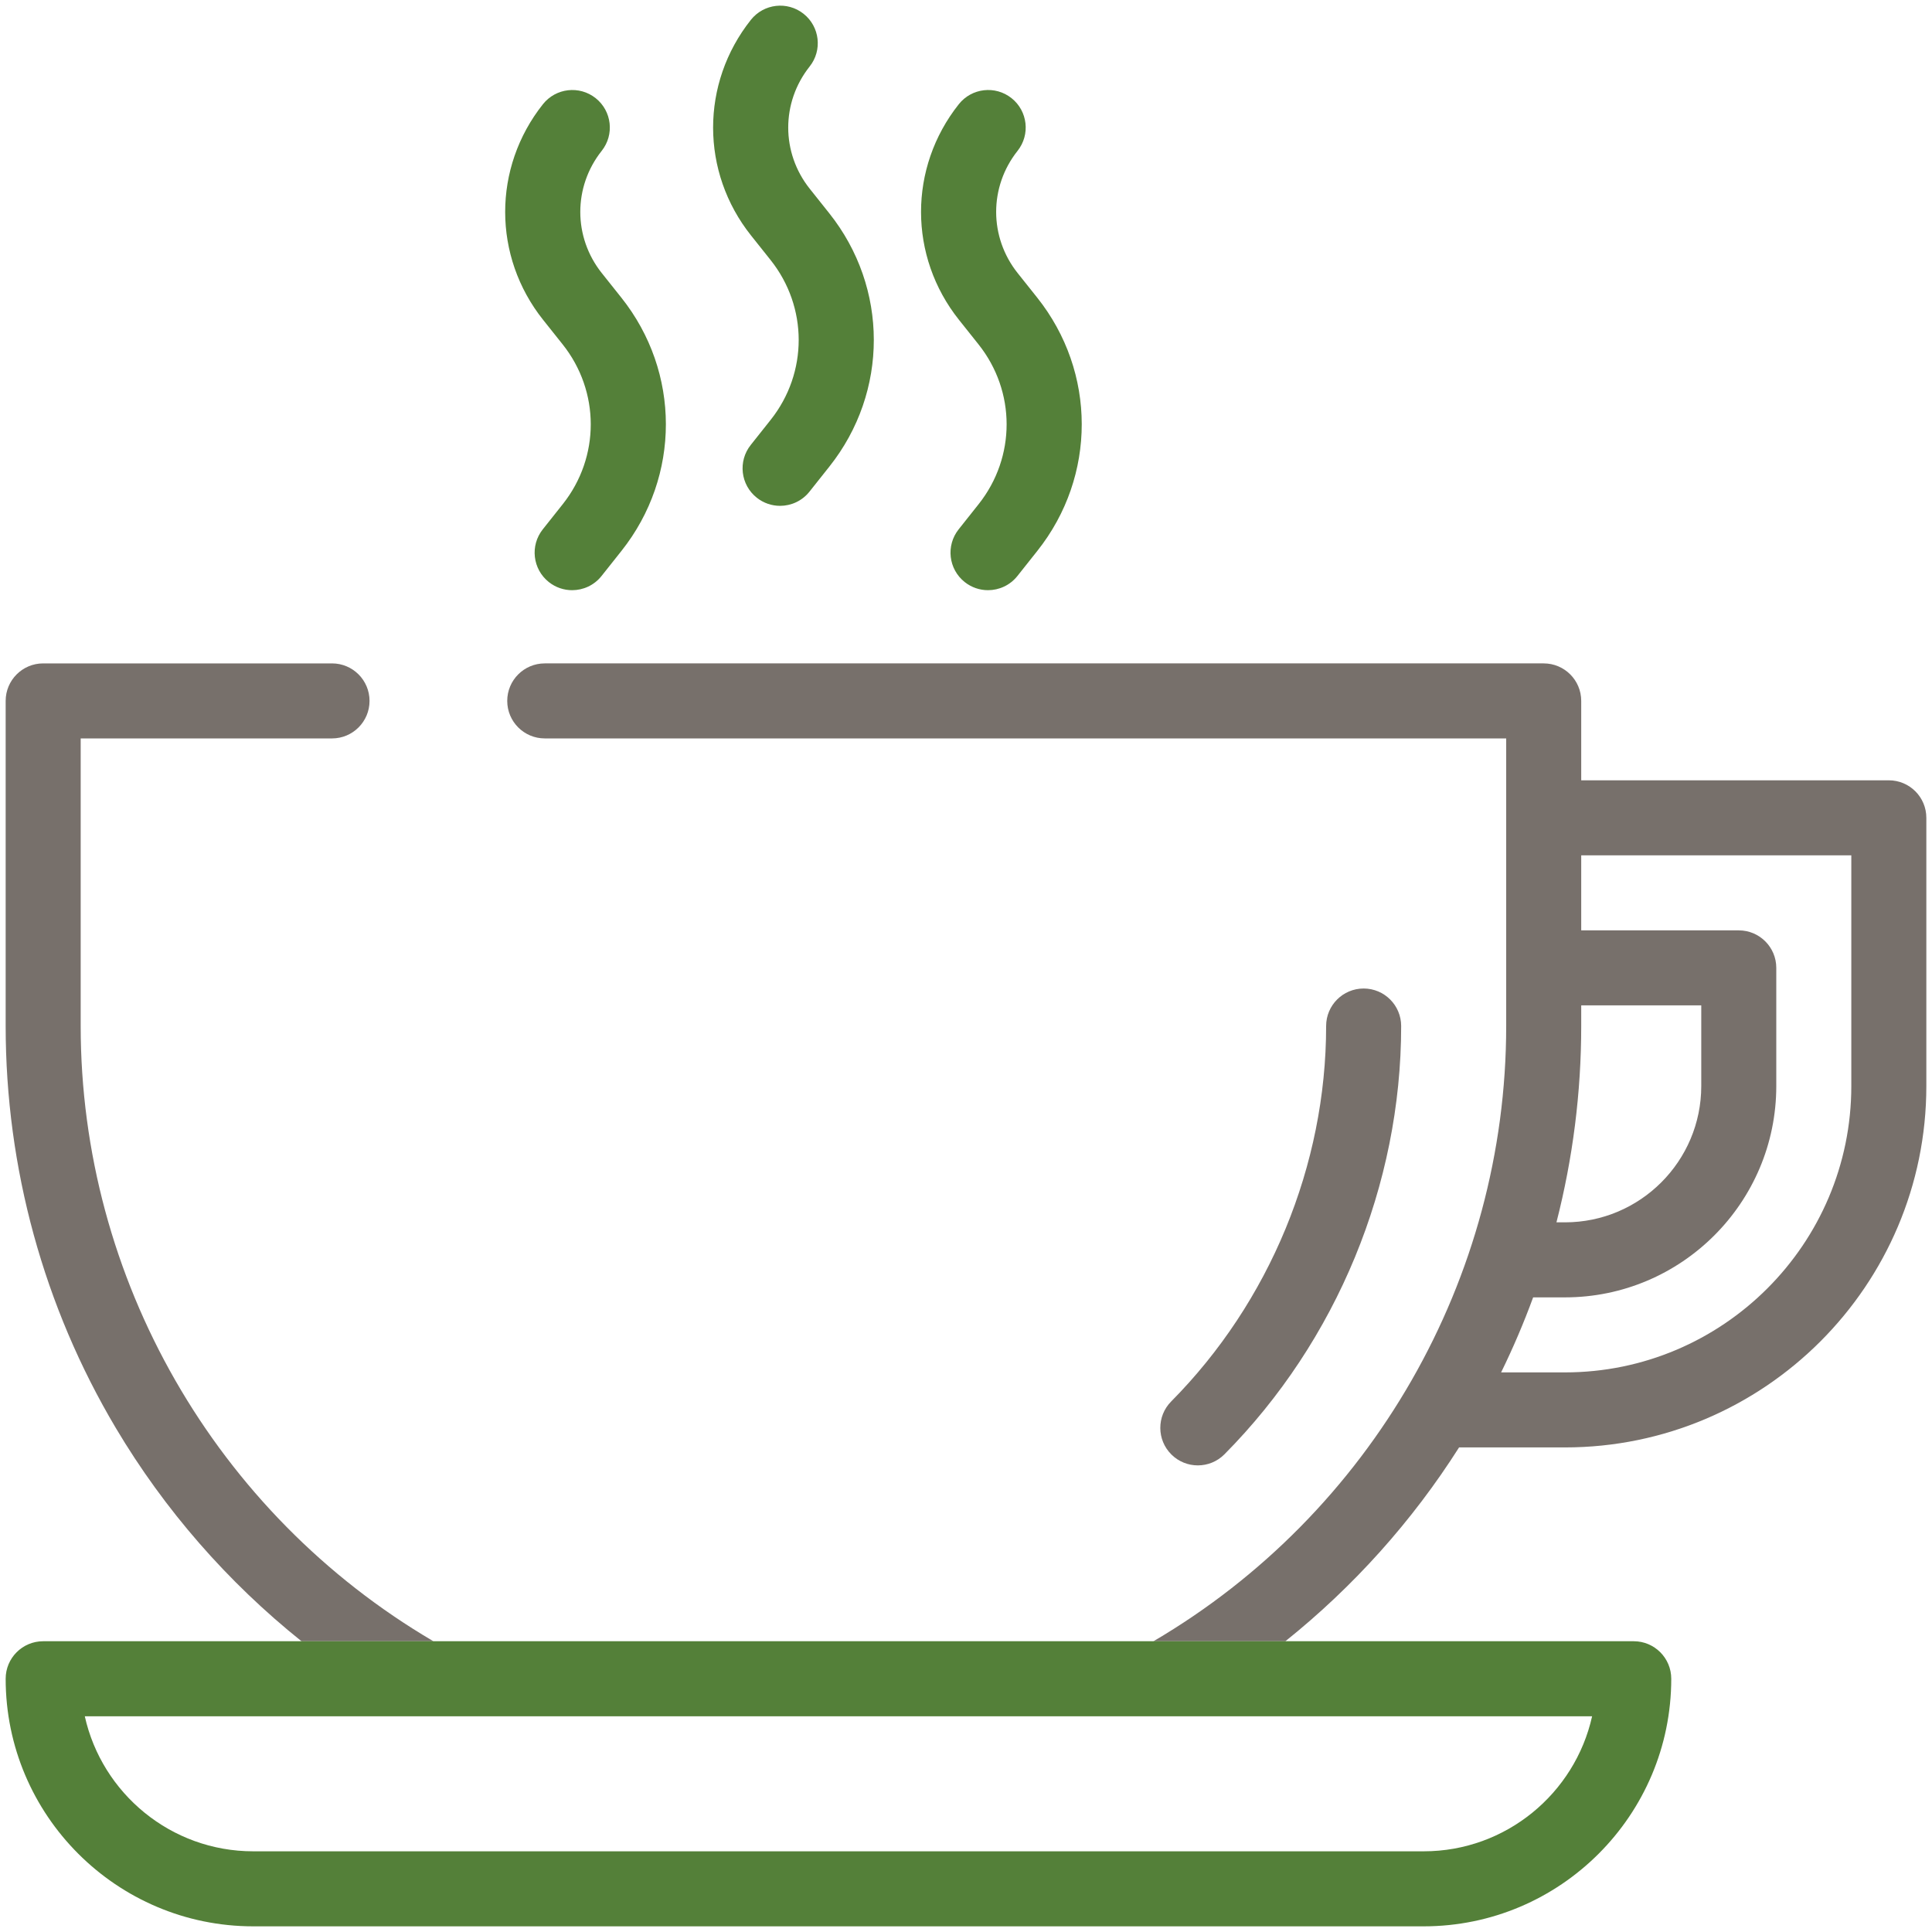
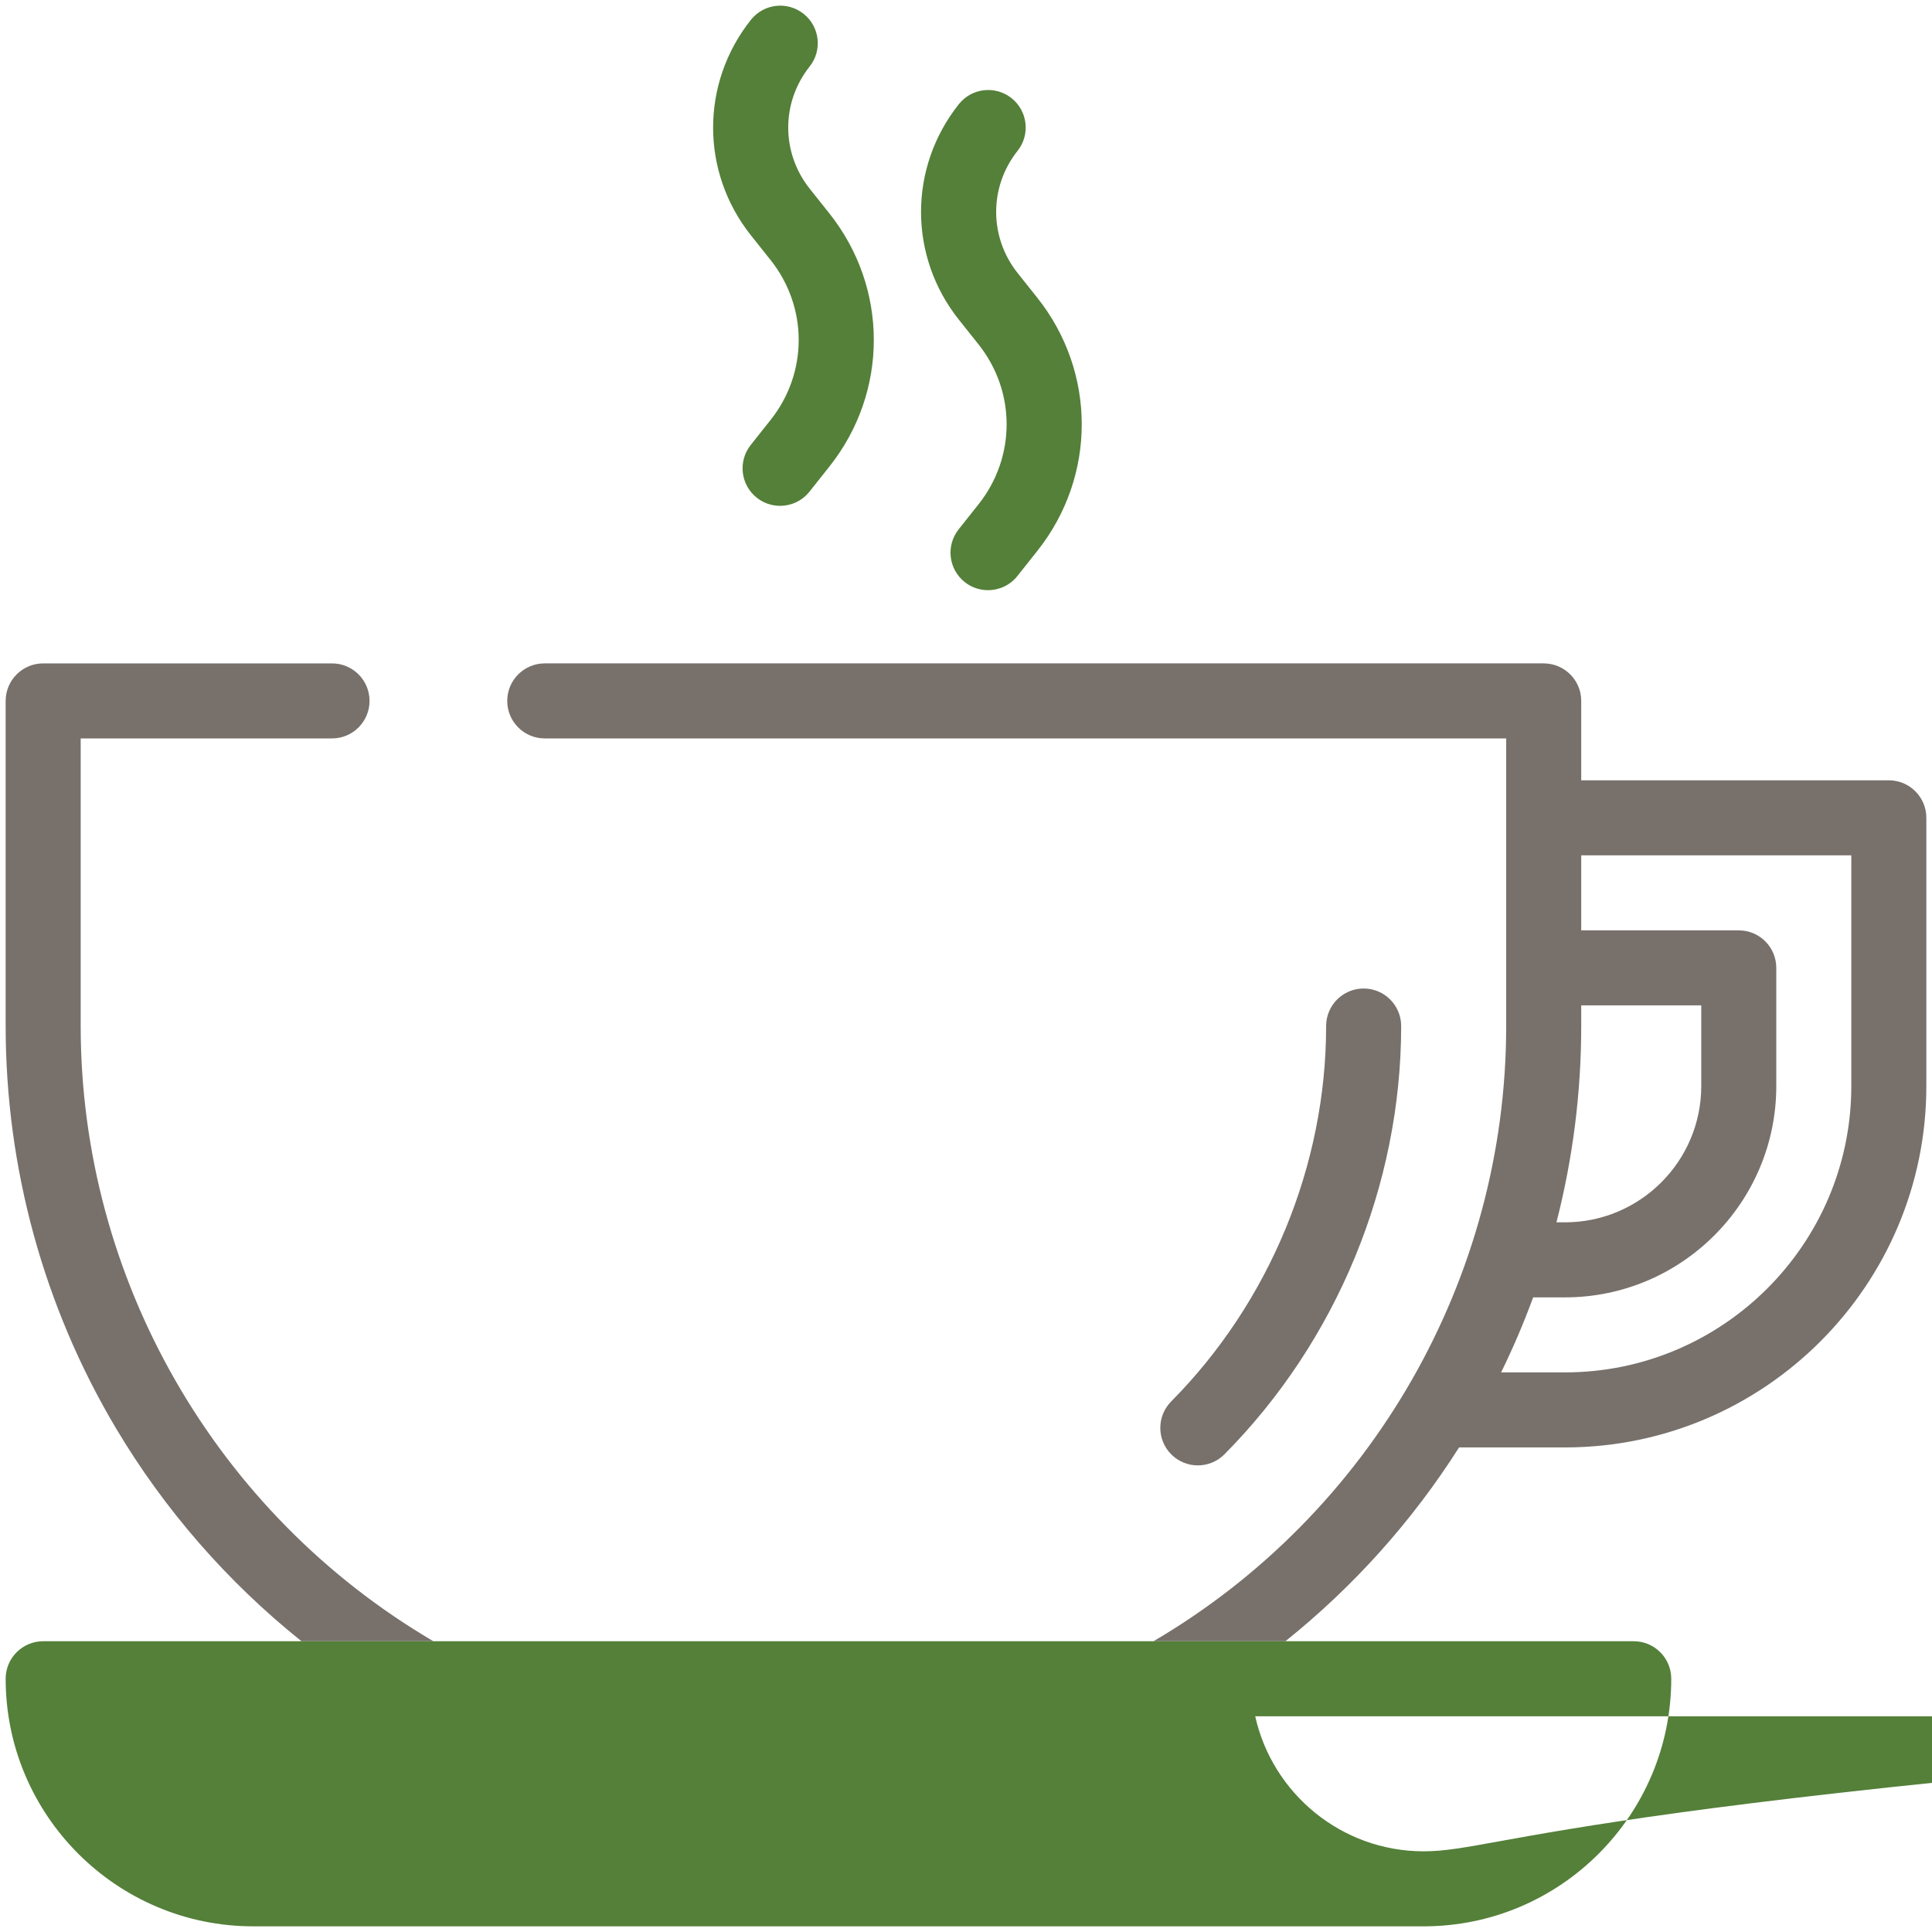
<svg xmlns="http://www.w3.org/2000/svg" version="1.1" id="Capa_1" x="0px" y="0px" width="512px" height="512px" viewBox="94 94 512 512" enable-background="new 94 94 512 512" xml:space="preserve">
  <path fill="#77706B" d="M208.85,528.944c-57.72-33.857-93.467-96.086-93.467-163.038v-76.217h66.607c5.49,0,9.941-4.451,9.941-9.941  s-4.452-9.941-9.941-9.941h-76.549c-5.49,0-9.941,4.451-9.941,9.941v86.158c0,37.578,10.101,74.426,29.21,106.555  c12.887,21.67,29.608,40.805,49.19,56.484L208.85,528.944L208.85,528.944z" />
  <path fill="#77706B" d="M594.559,300.79h-81.52v-21.043c0-5.491-4.451-9.941-9.941-9.941H238.363c-5.49,0-9.941,4.451-9.941,9.941  s4.452,9.941,9.941,9.941h254.793v76.216c0,66.954-35.746,129.182-93.467,163.04v0.001h34.949  c18.023-14.431,33.614-31.796,46.031-51.364h28.062c52.807,0,95.769-42.962,95.769-95.769v-71.081  C604.5,305.241,600.049,300.79,594.559,300.79z M513.039,365.906v-5.468h31.813v21.374c0,19.917-16.204,36.12-36.12,36.12h-2.258  C510.813,401.026,513.039,383.547,513.039,365.906z M584.617,381.813c0,41.844-34.042,75.886-75.886,75.886h-16.92  c3.174-6.482,6.01-13.12,8.487-19.883h8.433c30.881,0,56.003-25.123,56.003-56.003v-31.315c0-5.491-4.451-9.941-9.941-9.941h-41.754  v-19.883h71.578V381.813z" />
-   <path fill="#548039" d="M526.957,528.945h-92.318H173.9h-68.458c-5.49,0-9.941,4.451-9.941,9.941  c0,36.18,29.434,65.613,65.613,65.613h310.172c36.18,0,65.613-29.434,65.613-65.613  C536.898,533.396,532.447,528.945,526.957,528.945z M471.285,584.617H161.113c-21.803,0-40.09-15.338-44.642-35.789h89.715h196.166  h113.574C511.376,569.279,493.088,584.617,471.285,584.617z" />
+   <path fill="#548039" d="M526.957,528.945h-92.318H173.9h-68.458c-5.49,0-9.941,4.451-9.941,9.941  c0,36.18,29.434,65.613,65.613,65.613h310.172c36.18,0,65.613-29.434,65.613-65.613  C536.898,533.396,532.447,528.945,526.957,528.945z M471.285,584.617c-21.803,0-40.09-15.338-44.642-35.789h89.715h196.166  h113.574C511.376,569.279,493.088,584.617,471.285,584.617z" />
  <path fill="#548039" d="M313.763,150.519l-5.172-6.495c-7.594-9.532-7.604-22.856-0.027-32.402  c3.414-4.301,2.694-10.554-1.606-13.967c-4.301-3.415-10.554-2.694-13.968,1.606c-13.363,16.837-13.343,40.337,0.049,57.15  l5.172,6.494c9.922,12.457,9.938,29.869,0.036,42.345l-5.301,6.679c-3.414,4.301-2.694,10.554,1.606,13.967  c1.828,1.45,4.009,2.155,6.174,2.155c2.929,0,5.831-1.289,7.794-3.762l5.301-6.678C329.508,197.846,329.485,170.256,313.763,150.519  z" />
  <path fill="#548039" d="M368.867,172.871l-5.173-6.494c-7.593-9.533-7.604-22.857-0.027-32.403  c3.414-4.301,2.694-10.554-1.606-13.966c-4.301-3.415-10.554-2.694-13.967,1.606c-13.363,16.837-13.343,40.337,0.048,57.151  l5.173,6.495c9.922,12.458,9.937,29.871,0.035,42.346l-5.3,6.678c-3.414,4.301-2.694,10.554,1.607,13.966  c1.828,1.451,4.008,2.155,6.174,2.155c2.929,0,5.831-1.29,7.794-3.762l5.299-6.678C384.611,220.2,384.588,192.61,368.867,172.871z" />
-   <path fill="#548039" d="M258.658,172.872l-5.172-6.493c-7.593-9.532-7.604-22.858-0.028-32.403  c3.414-4.301,2.694-10.554-1.606-13.967c-4.302-3.415-10.554-2.692-13.968,1.606c-13.362,16.837-13.342,40.338,0.05,57.151  l5.172,6.495c9.922,12.458,9.937,29.871,0.036,42.344l-5.301,6.678c-3.414,4.301-2.695,10.554,1.606,13.968  c1.828,1.451,4.007,2.155,6.173,2.155c2.929,0,5.831-1.288,7.793-3.761l5.302-6.678  C274.403,220.201,274.379,192.611,258.658,172.872z" />
  <path fill="#77706B" d="M455.379,355.965c-5.49,0-9.941,4.451-9.941,9.941c0,36.901-14.968,73.167-41.065,99.496  c-3.865,3.899-3.837,10.194,0.063,14.06c1.938,1.922,4.468,2.881,6.998,2.881c2.56-0.001,5.118-0.982,7.062-2.944  c29.759-30.023,46.826-71.39,46.826-113.492C465.32,360.416,460.869,355.965,455.379,355.965z" />
</svg>